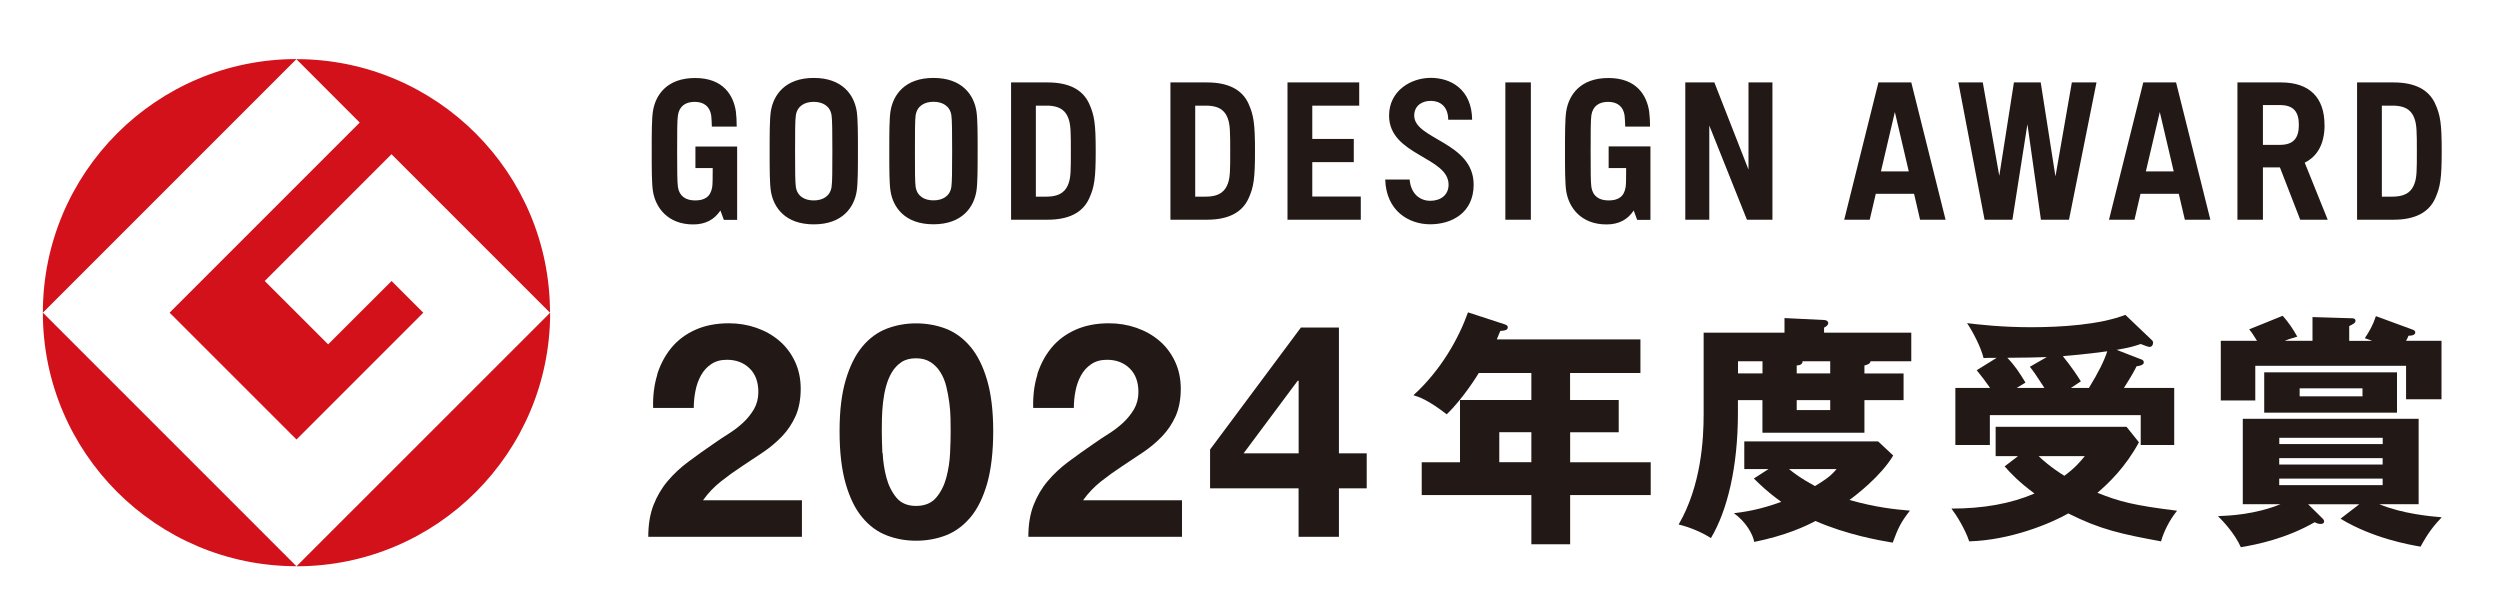
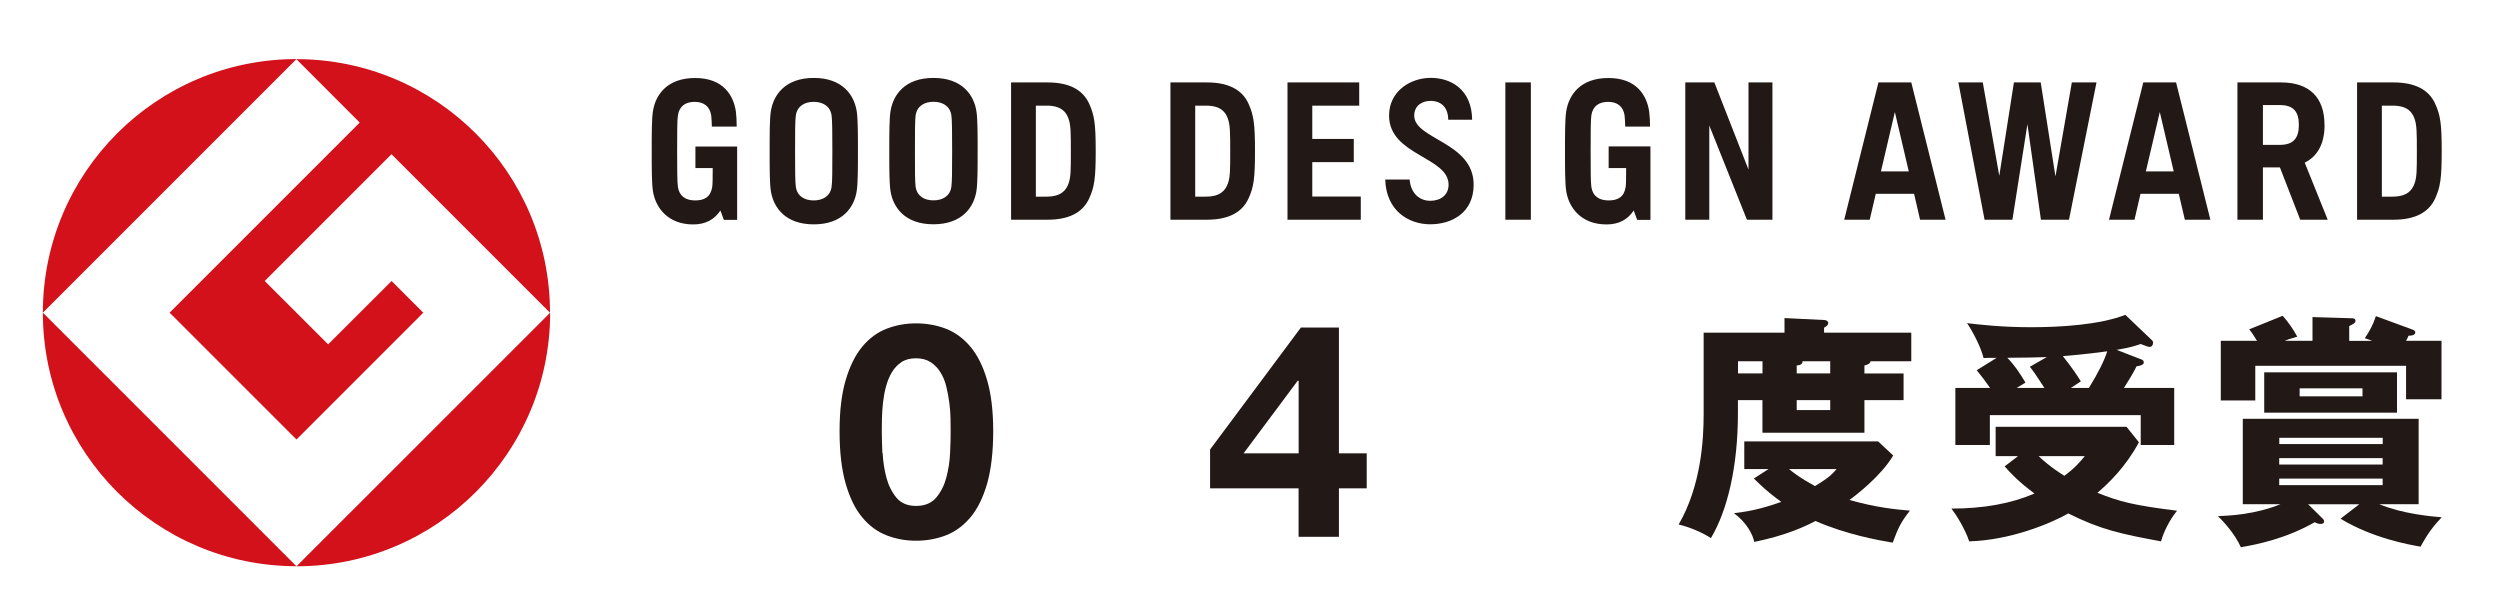
<svg xmlns="http://www.w3.org/2000/svg" width="350" height="86" version="1.1" viewBox="0 0 350 86">
  <defs>
    <style>
      .cls-1 {
        fill: #d2111b;
      }

      .cls-2 {
        fill: #221815;
      }
    </style>
  </defs>
  <g>
    <g id="_レイヤー_1" data-name="レイヤー_1">
      <path class="cls-1" d="M6,43.78L41.51,8.27C21.9,8.27,6,24.17,6,43.78" />
      <path class="cls-1" d="M41.51,79.28L6,43.77c0,19.61,15.9,35.5,35.51,35.5" />
      <path class="cls-1" d="M23.75,43.78l17.76,17.75,17.75-17.75-4.44-4.44-8.88,8.87-8.88-8.87,17.75-17.75,22.19,22.19c0-19.61-15.9-35.5-35.51-35.5l8.87,8.88-26.63,26.63Z" />
      <path class="cls-1" d="M41.51,79.28c19.61,0,35.51-15.89,35.51-35.5l-35.51,35.5Z" />
      <path class="cls-2" d="M197.99,16.19c0-1.36,1.04-2.07,2.32-2.07s2.43.76,2.44,2.64h3.35c-.05-4.26-2.99-5.86-5.79-5.86s-5.84,1.81-5.84,5.29c0,5.57,8.33,5.76,8.33,9.66,0,1.45-1.1,2.26-2.57,2.26s-2.73-1.02-2.88-2.98h-3.42c.13,4.41,3.31,6.27,6.3,6.27s6.08-1.58,6.08-5.55c0-5.97-8.32-6.34-8.32-9.66M287.75,24.62l-2.05-13.08h-3.75l-2.05,13.08-2.31-13.08h-3.42l3.67,19.22h3.9l2.1-13.37,1.89,13.37h3.93l3.85-19.22h-3.45l-2.28,13.08ZM338.03,25.7c-.31.86-.95,1.83-3.09,1.83h-1.48v-12.74h1.48c2.15-.01,2.78.95,3.09,1.82.32.88.33,1.95.33,4.55s0,3.66-.33,4.54M335.1,11.54h-5.11v19.22h5.11c3.01,0,4.93-1.02,5.82-2.97.73-1.61.92-2.83.92-6.64s-.18-5.02-.92-6.64c-.89-1.95-2.81-2.97-5.82-2.97M171.9,25.7c-.32.86-.95,1.83-3.09,1.83h-1.48v-12.74h1.48c2.15-.01,2.78.95,3.09,1.82.32.88.33,1.95.33,4.55s0,3.66-.33,4.54M168.97,11.54h-5.11v19.22h5.11c3.01,0,4.93-1.02,5.82-2.97.74-1.61.91-2.83.91-6.64s-.18-5.02-.91-6.64c-.89-1.95-2.8-2.97-5.82-2.97M149.59,25.7c-.31.86-.95,1.83-3.09,1.83h-1.48v-12.74h1.48c2.14-.01,2.78.95,3.09,1.82.32.88.33,1.95.33,4.55s0,3.66-.33,4.54M146.66,11.54h-5.11v19.22h5.11c3.02,0,4.93-1.02,5.82-2.97.74-1.61.92-2.83.92-6.64s-.18-5.02-.92-6.64c-.89-1.95-2.8-2.97-5.82-2.97M244.78,23.72l-4.77-12.18h-4.07v19.22h3.36v-13.19l5.27,13.19h3.57V11.54h-3.35v12.18ZM319.19,20.28h-2.38v-5.57h2.38c1.93,0,2.65.96,2.65,2.78s-.73,2.79-2.65,2.79M325.43,17.49c0-3.83-2.1-5.95-6.07-5.95h-3.46s-2.66,0-2.66,0v19.22h3.57v-7.32h2.38l2.84,7.32h3.85l-3.22-7.99c1.83-.9,2.78-2.7,2.78-5.28M300.42,24l1.95-8.32,1.95,8.32h-3.89ZM300.06,11.54l-4.8,19.22h3.57l.84-3.63h5.36l.85,3.63h3.57l-4.8-19.22h-4.61ZM263.33,24l1.95-8.32,1.95,8.32h-3.9ZM262.98,11.54l-4.79,19.22h3.57l.85-3.63h5.36l.84,3.63h3.57l-4.8-19.22h-4.61ZM133.19,26.17c-.2,1.3-1.23,1.88-2.5,1.88s-2.29-.57-2.5-1.88c-.1-.64-.1-2.5-.1-5.02s0-4.38.1-5.02c.21-1.3,1.23-1.88,2.5-1.88s2.3.58,2.5,1.88c.1.64.11,2.5.11,5.02s-.01,4.38-.11,5.02M136.7,15.57c-.36-2.28-1.99-4.66-6.02-4.66s-5.65,2.39-6.01,4.66c-.17,1.1-.17,3.14-.17,5.59s0,4.48.17,5.58c.35,2.27,1.99,4.66,6.01,4.66s5.66-2.39,6.02-4.66c.17-1.1.17-3.14.17-5.58s0-4.49-.17-5.59M116.42,26.18c-.2,1.3-1.23,1.88-2.5,1.88s-2.3-.58-2.5-1.88c-.1-.64-.11-2.5-.11-5.02s0-4.38.11-5.02c.2-1.3,1.23-1.88,2.5-1.88s2.3.58,2.5,1.88c.1.64.11,2.5.11,5.02s0,4.38-.11,5.02M119.94,15.57c-.36-2.27-1.99-4.66-6.01-4.66s-5.65,2.39-6.01,4.66c-.17,1.1-.17,3.14-.17,5.59s0,4.48.17,5.59c.36,2.27,1.99,4.66,6.01,4.66s5.66-2.39,6.01-4.66c.17-1.1.17-3.14.17-5.59s0-4.48-.17-5.59M210.75,30.76h3.57V11.54h-3.57v19.22ZM183.72,22.7h5.81v-3.25h-5.81v-4.66h6.57v-3.25h-10.04v19.22h10.26v-3.25h-6.79v-4.82ZM97.35,23.53h2.43c-.01,1.26,0,2.21-.07,2.65-.22,1.37-1.06,1.88-2.38,1.88s-2.22-.58-2.42-1.88c-.1-.64-.11-2.5-.11-5.02s0-4.38.11-5.02c.2-1.3,1.08-1.88,2.35-1.88s2.11.63,2.31,1.89c.04.27.07.97.09,1.57h3.48c0-.71-.05-1.65-.12-2.14-.34-2.21-1.74-4.66-5.7-4.66s-5.56,2.39-5.91,4.66c-.17,1.1-.17,3.14-.17,5.59s0,4.48.17,5.59c.36,2.3,2.08,4.66,5.64,4.66,1.72,0,2.95-.67,3.81-1.95l.48,1.31h1.86v-10.27h-5.84v3.04ZM225.22,23.53h2.44c-.01,1.26,0,2.21-.07,2.65-.21,1.37-1.05,1.88-2.38,1.88s-2.22-.58-2.42-1.88c-.1-.64-.1-2.5-.1-5.02s0-4.38.1-5.02c.2-1.3,1.08-1.88,2.35-1.88s2.11.63,2.3,1.89c.04.27.07.97.09,1.57h3.47c.01-.71-.05-1.65-.12-2.14-.34-2.21-1.74-4.66-5.7-4.66s-5.55,2.39-5.91,4.66c-.17,1.1-.17,3.14-.17,5.59s0,4.48.17,5.59c.36,2.3,2.07,4.66,5.64,4.66,1.73,0,2.96-.67,3.81-1.95l.48,1.31h1.86v-7.24h0v-3.04h-5.85v3.04Z" />
      <path class="cls-2" d="M251.54,57.41h4.69v-1.39h-4.69v1.39ZM256.23,52.28v-1.7h-3.87c0,.51-.55.58-.82.58v1.12h4.69ZM250.46,65.67c.68.55,1.57,1.26,3.64,2.38,1.33-.82,2.11-1.29,3.02-2.38h-6.66ZM246.75,50.58h-3.43v1.7h3.43v-1.7ZM247.6,65.67h-3.4v-3.87h18.74l2.11,1.97c-1.71,2.89-5.27,5.61-6.12,6.22,3.63,1.05,6.45,1.33,8.46,1.5-1.25,1.59-1.66,2.44-2.41,4.48-1.87-.31-6.46-1.12-10.81-3.03-1.43.75-4.08,2.01-8.57,2.93-.23-1.13-1.15-2.79-2.85-4.02,1.6-.2,3.53-.47,6.63-1.59-2.04-1.46-2.99-2.45-3.84-3.27l2.07-1.33ZM266.5,52.28v3.74h-5.48v4.56h-14.28v-4.56h-3.43v1.8c0,7.61-1.5,13.7-3.78,17.51-1.29-.82-2.96-1.53-4.52-1.9,3.19-5.48,3.5-12.07,3.5-15.37v-11.49h11.32v-2.04l5.54.27c.17,0,.58.07.58.45,0,.3-.41.54-.58.61v.71h12.21v4.01h-5.71c0,.37-.61.54-.85.58v1.12h5.48Z" />
      <path class="cls-2" d="M292.45,54.31c1.35-2.21,2.11-3.74,2.57-5.13-.47.07-3.2.44-6.22.68,1.33,1.66,2.08,2.82,2.52,3.53-.92.61-1.09.71-1.39.92h2.52ZM285.41,63.86c1.57,1.5,3.27,2.55,3.6,2.75,1.6-1.19,2.24-2.01,2.86-2.75h-6.46ZM286.56,49.99c-1.93.07-2.54.07-5.54.1,1.03,1.05,1.7,2.08,2.55,3.47-.17.1-1.02.61-1.23.75h3.88c-1.29-1.97-1.42-2.18-2.04-2.96l2.37-1.36ZM299.83,50.33c.16.07.3.17.3.41,0,.34-.51.48-1.01.54-.31.61-.54,1.09-1.77,3.03h7.04v7.99h-4.69v-4.18h-21.12v4.18h-4.83v-7.99h4.86c-.58-.85-1.23-1.7-1.87-2.48l2.79-1.73c-1.29,0-1.43,0-1.83.03-.41-1.63-1.5-3.67-2.31-4.89,1.7.2,4.79.57,8.97.57s9.59-.34,13.19-1.73l3.67,3.5c.17.14.21.27.21.41,0,.34-.21.58-.51.58-.21,0-.82-.27-1.22-.41-.93.31-1.43.48-3.37.82l3.51,1.36ZM282.52,63.86h-3.13v-4.11h18.32l1.74,2.17c-1.87,3.47-4.25,5.74-5.81,7.07,3.13,1.26,5.17,1.77,11.15,2.51-.98,1.19-1.87,2.89-2.24,4.29-5.51-1.02-8.46-1.63-12.99-3.91-2.51,1.43-8.09,3.74-13.87,3.91-.58-1.74-1.81-3.71-2.49-4.59,4.45,0,8.3-.68,11.63-2.11-2.14-1.57-3.4-2.89-4.18-3.8l1.87-1.43Z" />
      <path class="cls-2" d="M321.95,55.49h8.8v-1.12h-8.8v1.12ZM319.09,67.92h14.48v-.92h-14.48v.92ZM319.09,65.03h14.48v-.89h-14.48v.89ZM333.58,61.29h-14.48v.88h14.48v-.88ZM335.58,57.77h-18.59v-5.64h18.59v5.64ZM323.75,47.72v-3.33l5.61.17c.17,0,.41.1.41.34,0,.31-.27.44-.88.75v2.07h3.2c-.24-.1-.48-.2-1.02-.37.61-.91,1.12-1.77,1.56-3.09l5.17,1.9c.17.07.34.17.34.37,0,.47-.72.47-.95.47-.1.27-.14.34-.34.71h4.96v8.19h-4.96v-4.69h-21.11v4.86h-4.83v-8.36h5.07c-.55-.88-.72-1.16-1.1-1.6l4.7-1.9c.85.99,1.33,1.67,2.04,2.92-1.02.3-1.36.41-1.76.58h3.91ZM330.31,70.6h-7.17l2.07,2.04c.07.07.17.24.17.34,0,.27-.2.37-.48.37-.34,0-.58-.1-.85-.24-4.01,2.31-8.13,3.13-10.33,3.5-.88-1.97-2.52-3.67-3.2-4.35,1.74-.07,5.21-.24,8.74-1.67h-5.27v-11.96h24.62v11.96h-5.51c3.23,1.33,7.11,1.7,8.74,1.83-1.02,1.09-1.84,2.04-2.96,4.11-1.39-.24-6.6-1.12-11.21-3.91l2.65-2.04Z" />
-       <path class="cls-2" d="M214.39,60.51h-4.49v4.2h4.49v-4.2ZM219.82,56h6.8v4.52h-6.8v4.2h11.28v4.59h-11.28v6.89h-5.43v-6.89h-15.35v-4.59h5.36v-8.72h9.99v-3.78h-7.36c-.14.24-2.21,3.61-4.49,5.78-2.65-2.03-3.84-2.42-4.66-2.67,3.82-3.47,6.31-7.88,7.64-11.6l5.15,1.68c.21.07.42.18.42.39,0,.46-.49.49-1.05.53-.18.45-.35.84-.49,1.19h20.11v4.7h-9.85v3.78Z" />
-       <path class="cls-2" d="M92,52.44c.45-1.44,1.12-2.69,2.01-3.77.89-1.07,2.02-1.91,3.37-2.51,1.35-.6,2.91-.9,4.67-.9,1.34,0,2.62.21,3.83.63,1.21.42,2.28,1.02,3.2,1.8.92.78,1.65,1.74,2.2,2.89.54,1.14.82,2.43.82,3.85s-.24,2.75-.71,3.81c-.48,1.06-1.1,2-1.88,2.82-.78.82-1.67,1.57-2.66,2.24-.99.67-1.99,1.33-2.99,1.99-1.01.66-1.98,1.36-2.93,2.11-.95.75-1.79,1.63-2.51,2.64h13.85v5.11h-21.51c0-1.7.24-3.18.73-4.44.49-1.25,1.15-2.38,1.99-3.37s1.82-1.91,2.95-2.74c1.13-.84,2.32-1.69,3.58-2.55.64-.45,1.32-.9,2.05-1.36.73-.46,1.39-.97,1.99-1.53.6-.56,1.1-1.19,1.51-1.88.4-.7.61-1.49.61-2.39,0-1.42-.41-2.53-1.24-3.33s-1.88-1.19-3.16-1.19c-.87,0-1.6.2-2.2.61-.6.4-1.08.93-1.44,1.59-.36.65-.62,1.38-.77,2.18-.16.8-.23,1.58-.23,2.36h-5.69c-.05-1.67.14-3.23.59-4.67" />
      <path class="cls-2" d="M118.4,53.2c.57-1.94,1.35-3.5,2.32-4.67.97-1.17,2.11-2.01,3.41-2.51,1.3-.5,2.67-.75,4.12-.75s2.87.25,4.17.75c1.3.5,2.44,1.34,3.43,2.51.99,1.17,1.77,2.73,2.34,4.67.57,1.94.86,4.33.86,7.18s-.29,5.38-.86,7.35c-.57,1.97-1.35,3.54-2.34,4.71-.99,1.17-2.14,2.01-3.43,2.51-1.3.5-2.69.75-4.17.75s-2.82-.25-4.12-.75c-1.3-.5-2.44-1.34-3.41-2.51-.98-1.17-1.75-2.74-2.32-4.71s-.86-4.42-.86-7.35.29-5.24.86-7.18M123.57,63.41c.06,1.19.23,2.33.52,3.43.29,1.1.76,2.04,1.4,2.82.64.78,1.56,1.17,2.76,1.17s2.17-.39,2.82-1.17c.66-.78,1.13-1.72,1.42-2.82.29-1.1.47-2.25.52-3.43.06-1.18.08-2.2.08-3.04,0-.5,0-1.11-.02-1.82-.01-.71-.07-1.44-.17-2.2-.1-.75-.24-1.5-.42-2.24-.18-.74-.45-1.4-.82-1.99-.36-.59-.82-1.06-1.38-1.42-.56-.36-1.24-.54-2.05-.54s-1.49.18-2.03.54c-.54.36-.99.84-1.34,1.42-.35.59-.62,1.25-.82,1.99-.2.74-.33,1.48-.42,2.24-.08.75-.13,1.49-.15,2.2-.01.71-.02,1.32-.02,1.82,0,.84.03,1.85.08,3.04" />
-       <path class="cls-2" d="M145.21,52.44c.45-1.44,1.12-2.69,2.01-3.77.89-1.07,2.02-1.91,3.37-2.51,1.35-.6,2.91-.9,4.67-.9,1.34,0,2.62.21,3.83.63,1.21.42,2.28,1.02,3.2,1.8.92.78,1.65,1.74,2.2,2.89.54,1.14.82,2.43.82,3.85s-.24,2.75-.71,3.81c-.48,1.06-1.1,2-1.88,2.82-.78.82-1.67,1.57-2.66,2.24-.99.67-1.99,1.33-2.99,1.99-1.01.66-1.98,1.36-2.93,2.11-.95.75-1.79,1.63-2.51,2.64h13.85v5.11h-21.51c0-1.7.24-3.18.73-4.44.49-1.25,1.15-2.38,1.99-3.37s1.82-1.91,2.95-2.74c1.13-.84,2.32-1.69,3.58-2.55.64-.45,1.32-.9,2.05-1.36.73-.46,1.39-.97,1.99-1.53.6-.56,1.1-1.19,1.51-1.88.4-.7.61-1.49.61-2.39,0-1.42-.41-2.53-1.24-3.33s-1.88-1.19-3.16-1.19c-.87,0-1.6.2-2.2.61-.6.4-1.08.93-1.44,1.59-.36.65-.62,1.38-.77,2.18-.16.8-.23,1.58-.23,2.36h-5.69c-.05-1.67.14-3.23.59-4.67" />
      <path class="cls-2" d="M187.45,63.47v-17.62h-5.32l-12.72,17.08v5.44h12.39v6.78h5.65v-6.78h3.89v-4.9h-3.89ZM181.8,63.47h-7.7l7.58-10.17h.13v10.17Z" />
    </g>
  </g>
</svg>